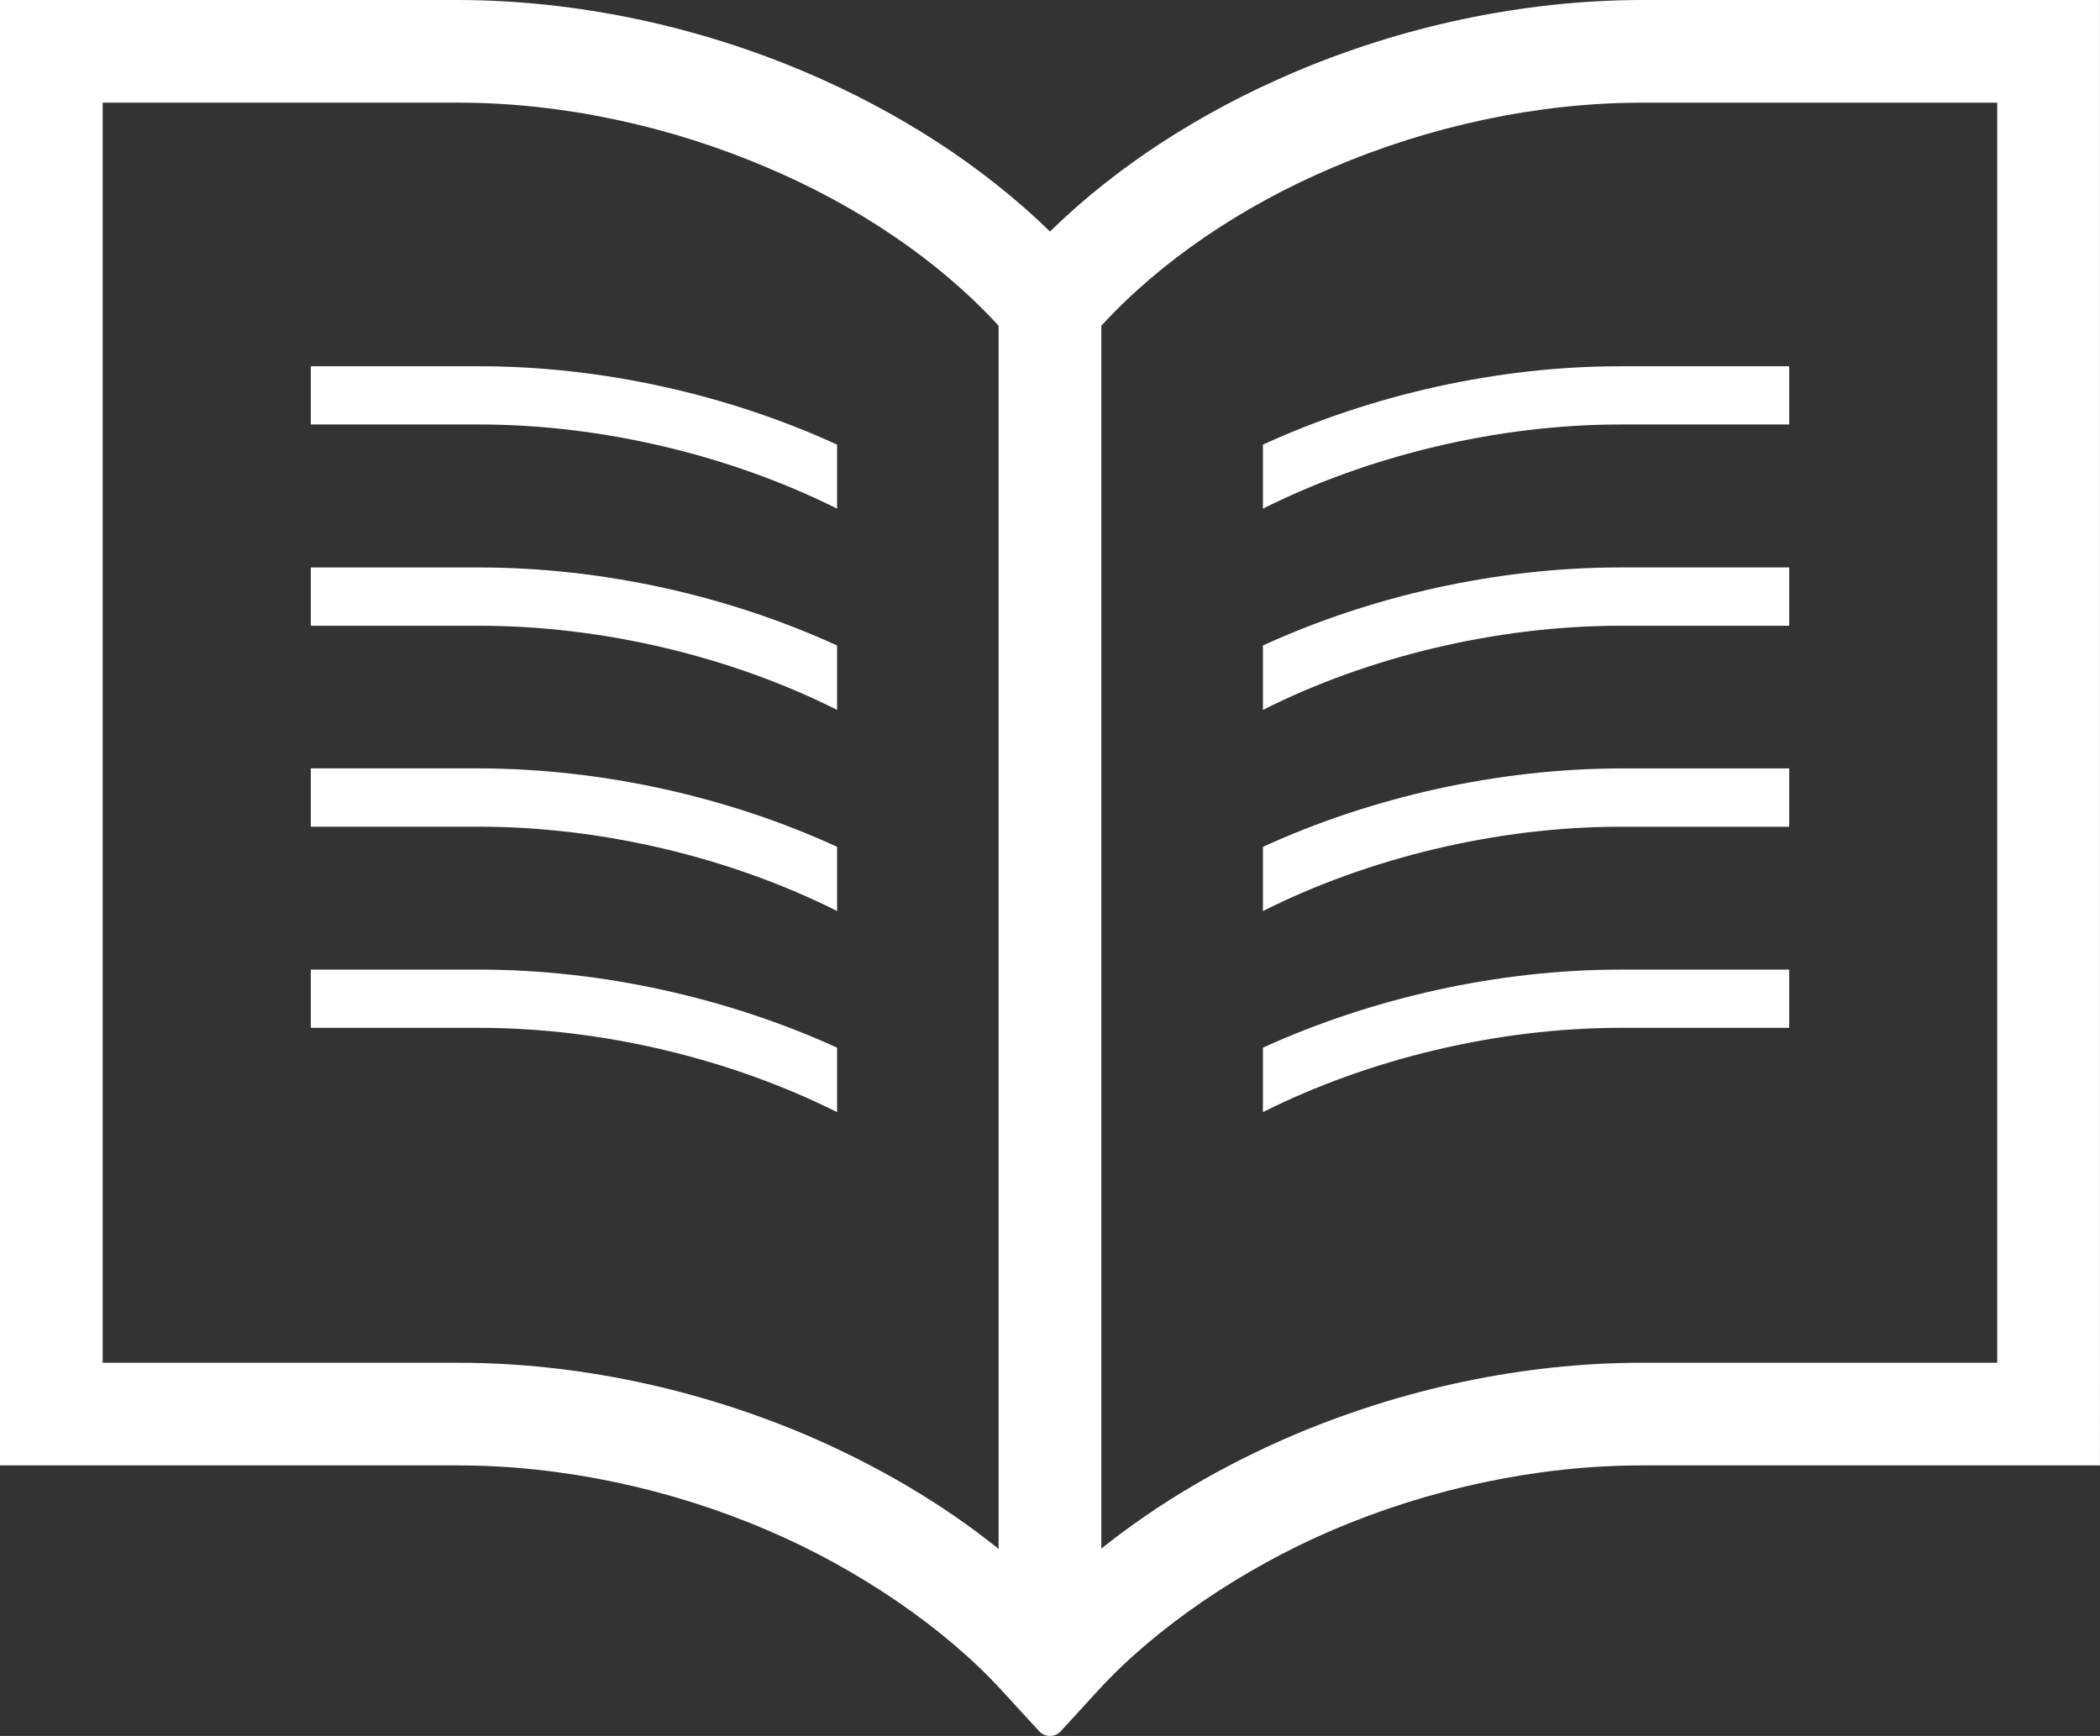
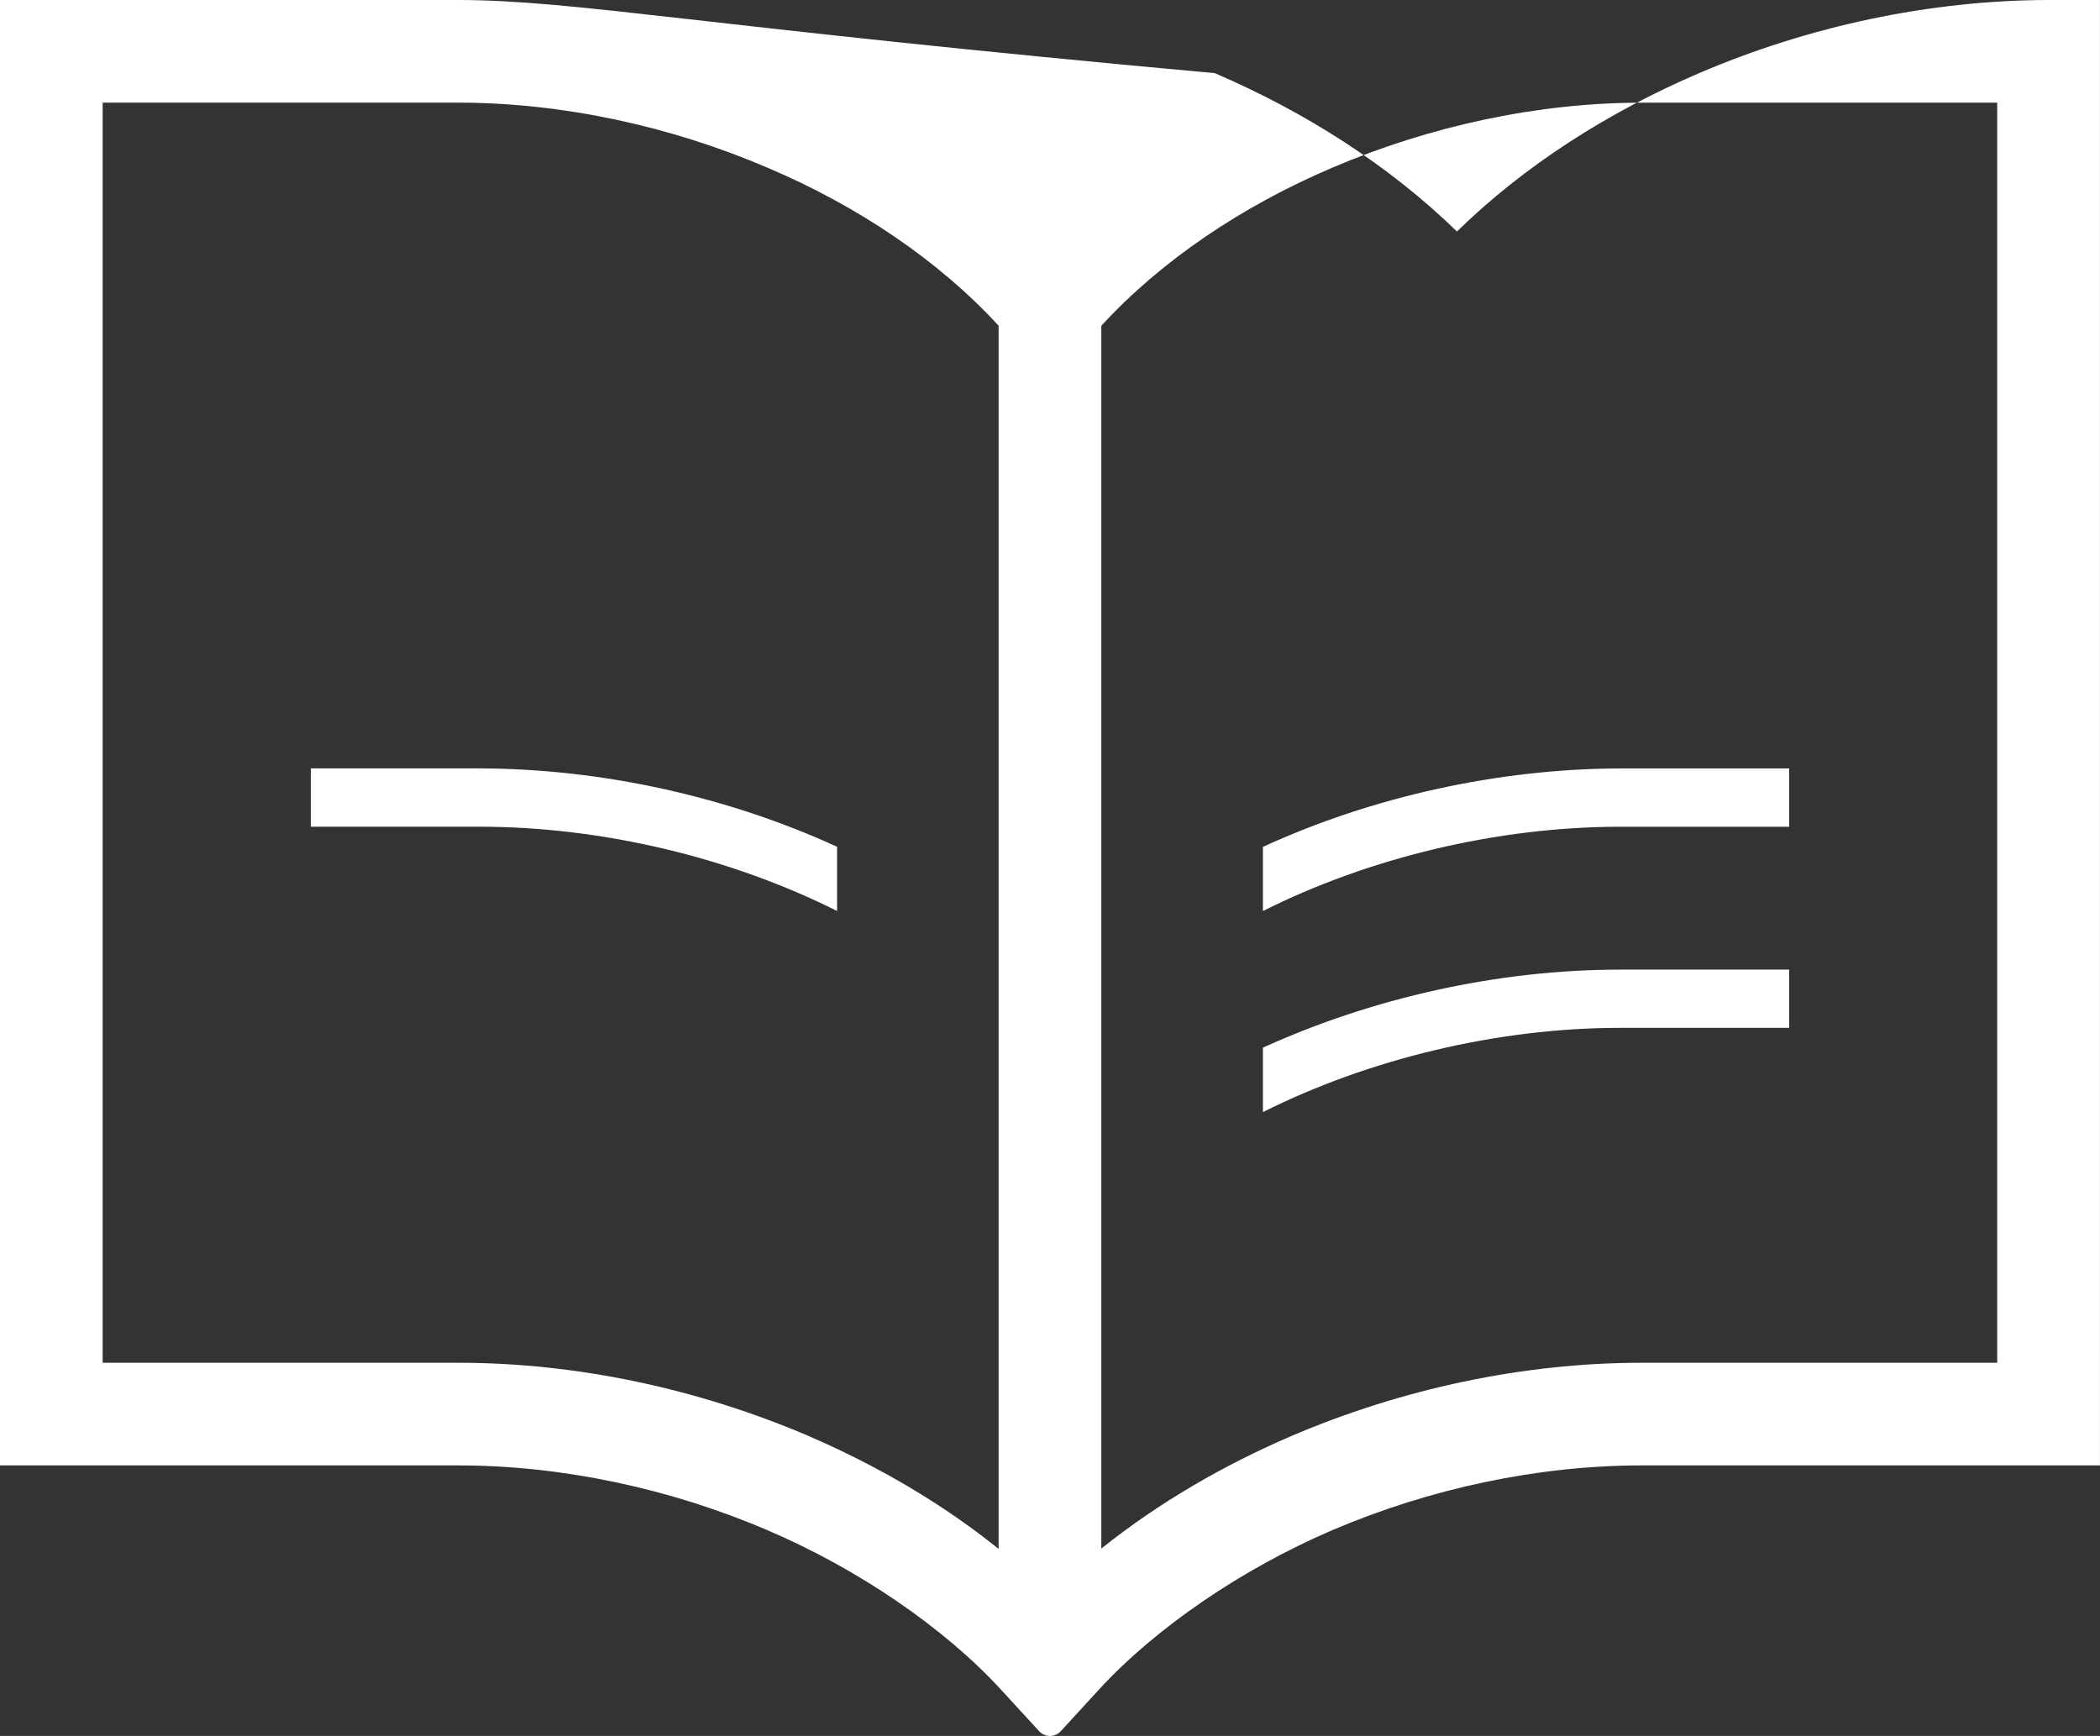
<svg xmlns="http://www.w3.org/2000/svg" id="_レイヤー_2" width="512" height="423.31" viewBox="0 0 512 423.31">
  <rect x="0" y="0" width="512" height="423.31" fill="#333333" stroke="none" />
  <defs>
    <style>.cls-1{fill:#fff;stroke-width:0px;}</style>
  </defs>
  <g id="_2">
-     <path class="cls-1" d="M499.47,0h-99.22c-29,.06-58.48,6.38-85.22,17.84-22.22,9.52-42.58,22.52-59.03,38.61-16.53-16.09-36.88-29.09-59.03-38.61C170.24,6.38,140.73.06,111.75,0H0v357.34h111.75c25.3,0,51.66,5.64,75.31,15.78,22.17,9.45,43.23,23.88,57.03,38.94.95,1.06,9.28,10.11,9.28,10.11.67.73,1.62,1.14,2.62,1.14s1.94-.41,2.62-1.14c0,0,8.31-9.05,9.27-10.11,13.8-15.06,34.88-29.48,56.97-38.94,23.72-10.14,50.09-15.78,75.39-15.78h111.75V0h-12.53ZM243.47,377.7c-13.83-11.14-29.69-20.36-46.5-27.61-26.73-11.41-56.23-17.78-85.22-17.78H25.03V25.03h86.72c25.3,0,51.66,5.7,75.31,15.84,22.17,9.39,41.88,22.73,56.41,38.56v298.26ZM486.95,332.31h-86.7c-29,0-58.48,6.38-85.22,17.78-16.91,7.25-32.69,16.47-46.52,27.53V79.44c14.53-15.83,34.25-29.17,56.34-38.56,23.72-10.14,50.09-15.84,75.39-15.84h86.7v307.28Z" />
-     <path class="cls-1" d="M75.78,89.31v14.2h41.12c30.03,0,61.34,7.61,87.19,20.52v-15.61c-26.48-12.14-57.23-19.11-87.19-19.11h-41.12Z" />
-     <path class="cls-1" d="M75.78,138.37v14.22h41.12c30.03,0,61.34,7.52,87.19,20.52v-15.7c-26.48-12.14-57.23-19.03-87.19-19.03h-41.12Z" />
+     <path class="cls-1" d="M499.47,0c-29,.06-58.48,6.38-85.22,17.84-22.22,9.52-42.58,22.52-59.03,38.61-16.53-16.09-36.88-29.09-59.03-38.61C170.24,6.38,140.73.06,111.75,0H0v357.34h111.75c25.3,0,51.66,5.64,75.31,15.78,22.17,9.45,43.23,23.88,57.03,38.94.95,1.06,9.28,10.11,9.28,10.11.67.73,1.62,1.14,2.62,1.14s1.94-.41,2.62-1.14c0,0,8.31-9.05,9.27-10.11,13.8-15.06,34.88-29.48,56.97-38.94,23.72-10.14,50.09-15.78,75.39-15.78h111.75V0h-12.53ZM243.47,377.7c-13.83-11.14-29.69-20.36-46.5-27.61-26.73-11.41-56.23-17.78-85.22-17.78H25.03V25.03h86.72c25.3,0,51.66,5.7,75.31,15.84,22.17,9.39,41.88,22.73,56.41,38.56v298.26ZM486.95,332.31h-86.7c-29,0-58.48,6.38-85.22,17.78-16.91,7.25-32.69,16.47-46.52,27.53V79.44c14.53-15.83,34.25-29.17,56.34-38.56,23.72-10.14,50.09-15.84,75.39-15.84h86.7v307.28Z" />
    <path class="cls-1" d="M75.78,187.37v14.22h41.12c30.03,0,61.34,7.59,87.19,20.56v-15.66c-26.48-12.16-57.23-19.05-87.19-19.12h-41.12Z" />
-     <path class="cls-1" d="M75.78,236.44v14.2h41.12c30.03,0,61.34,7.61,87.19,20.55v-15.72c-26.48-12.06-57.23-19.03-87.19-19.03h-41.12Z" />
-     <path class="cls-1" d="M307.91,108.42v15.61c25.78-12.91,57.16-20.52,87.12-20.52h41.19v-14.2h-41.19c-29.89,0-60.62,6.97-87.12,19.11Z" />
-     <path class="cls-1" d="M307.91,157.41v15.7c25.78-13,57.16-20.52,87.12-20.52h41.19v-14.22h-41.19c-29.89,0-60.62,6.89-87.12,19.03Z" />
    <path class="cls-1" d="M307.91,206.5v15.66c25.78-12.97,57.16-20.56,87.12-20.56h41.19v-14.22h-41.19c-29.89.08-60.62,6.97-87.12,19.13Z" />
    <path class="cls-1" d="M307.91,255.47v15.72c25.78-12.94,57.16-20.55,87.12-20.55h41.19v-14.2h-41.19c-29.89,0-60.62,6.97-87.12,19.03Z" />
  </g>
</svg>